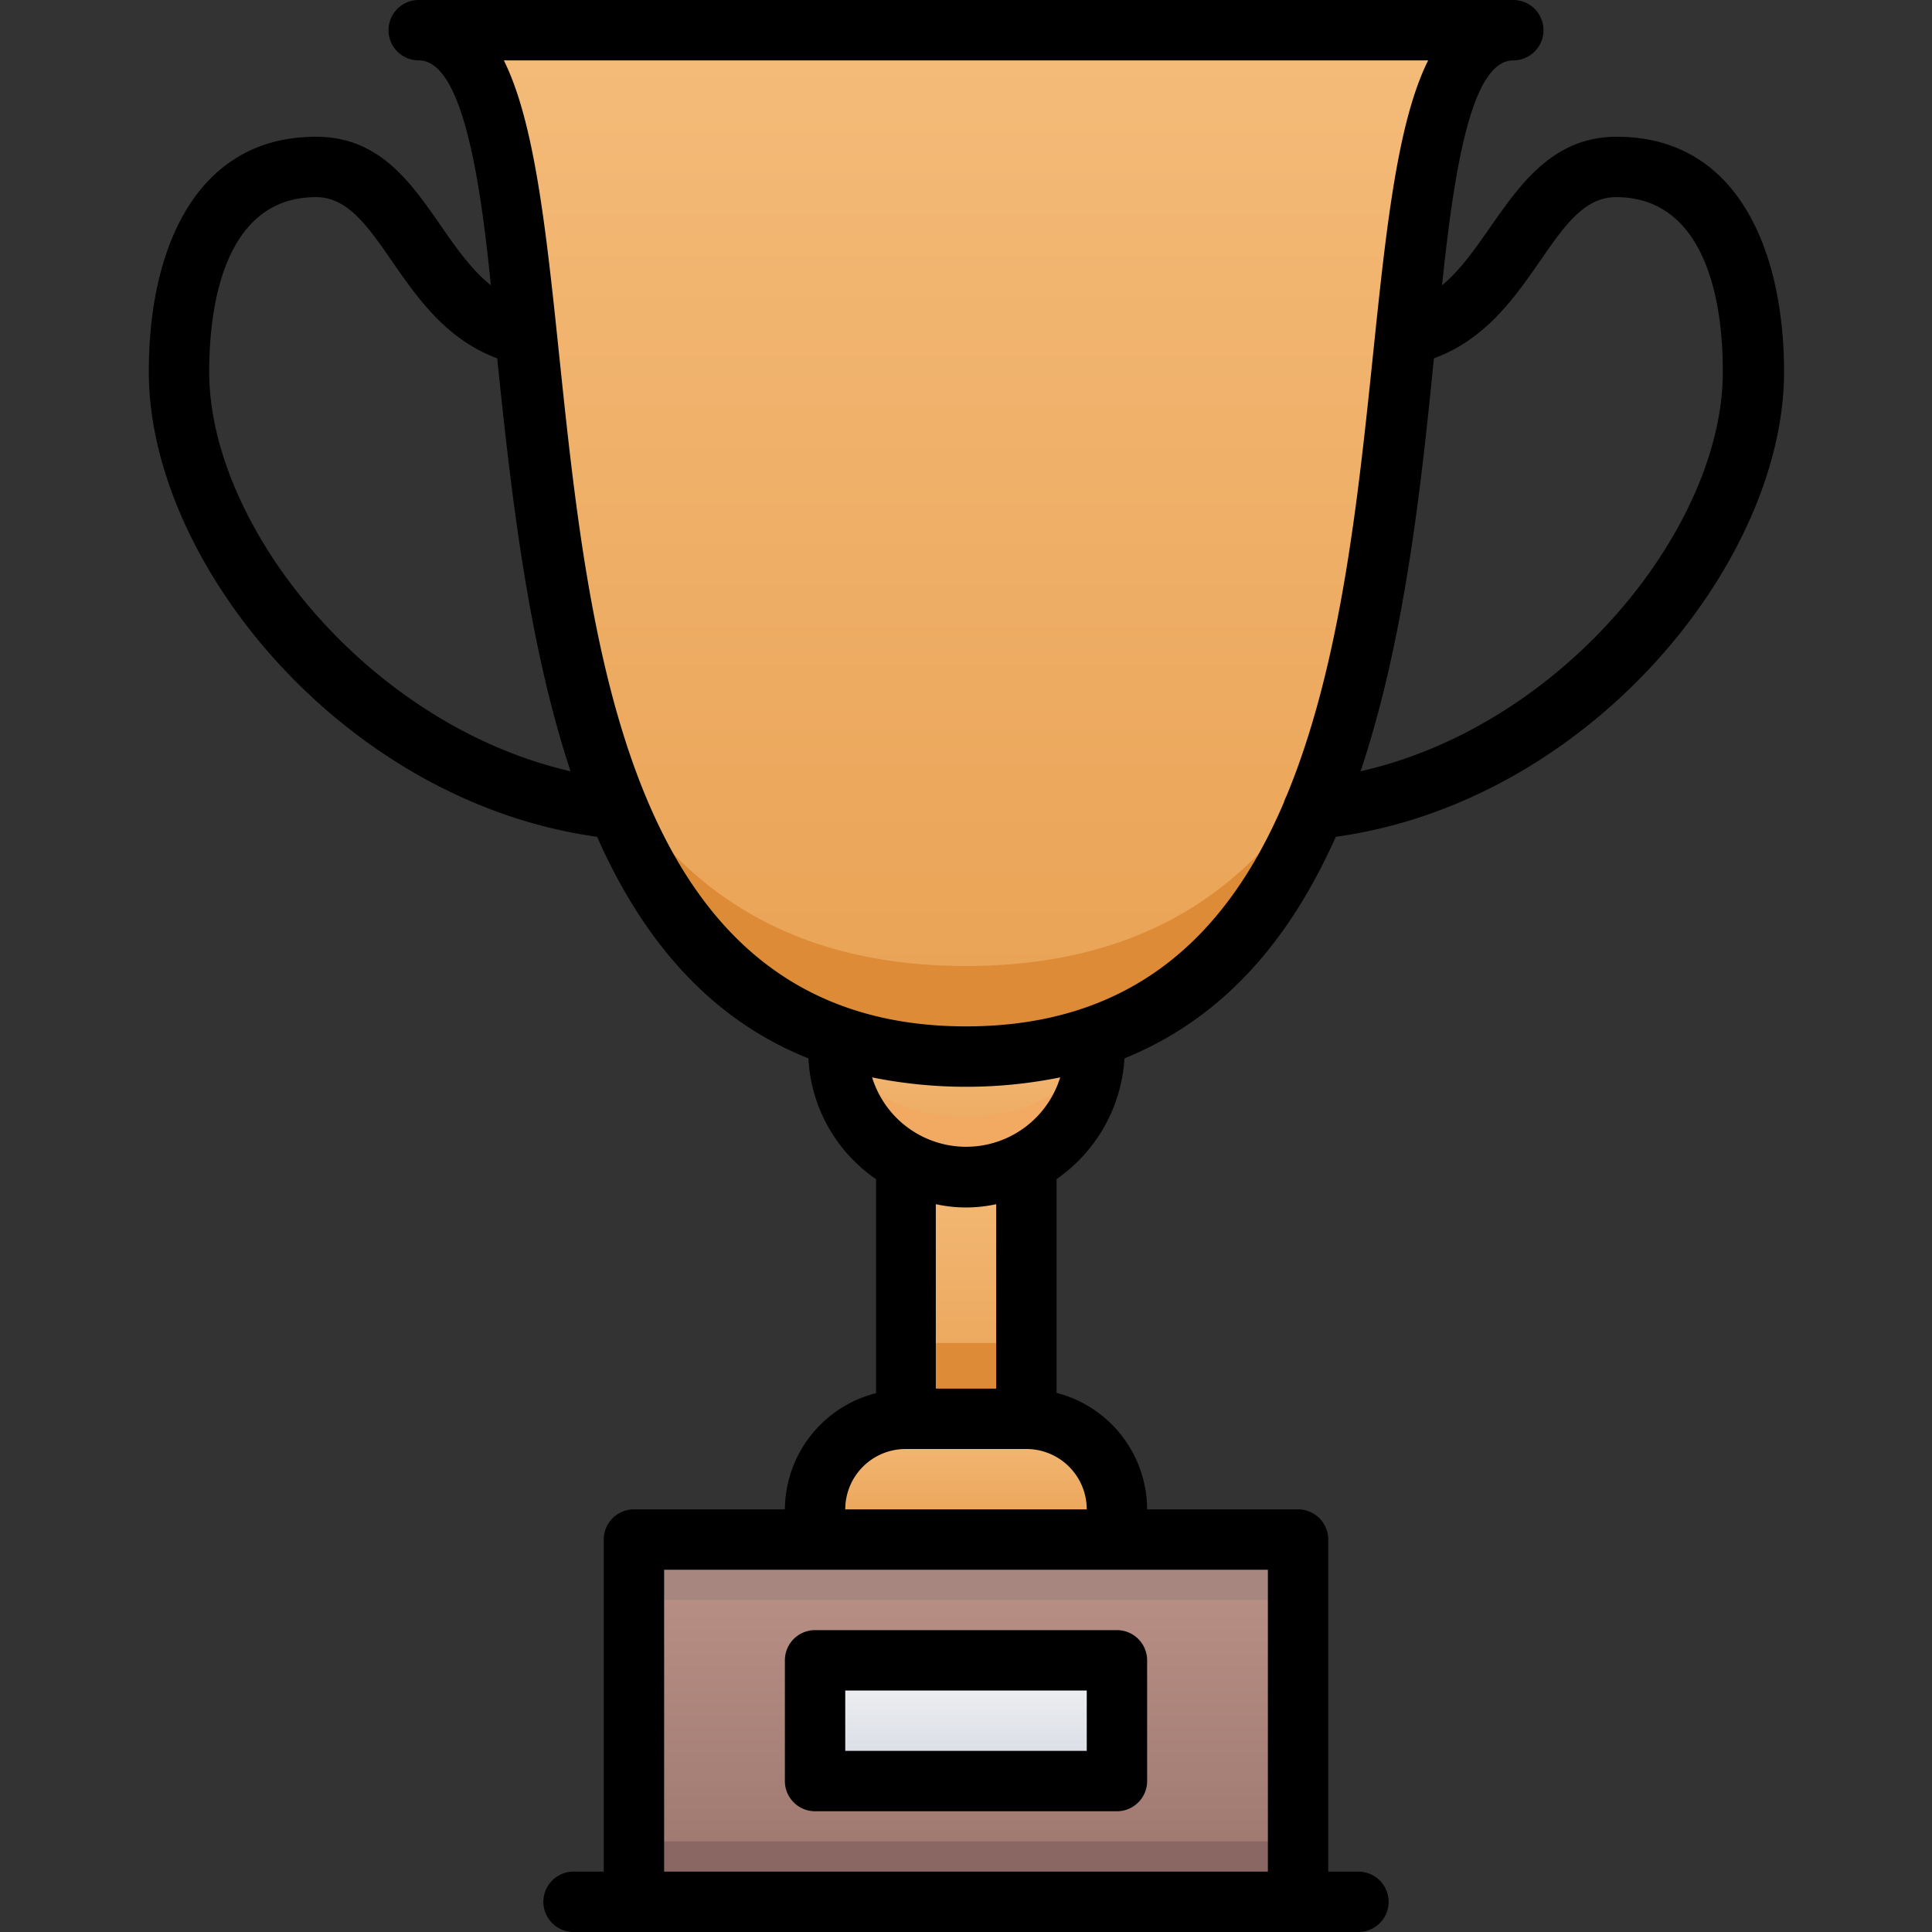
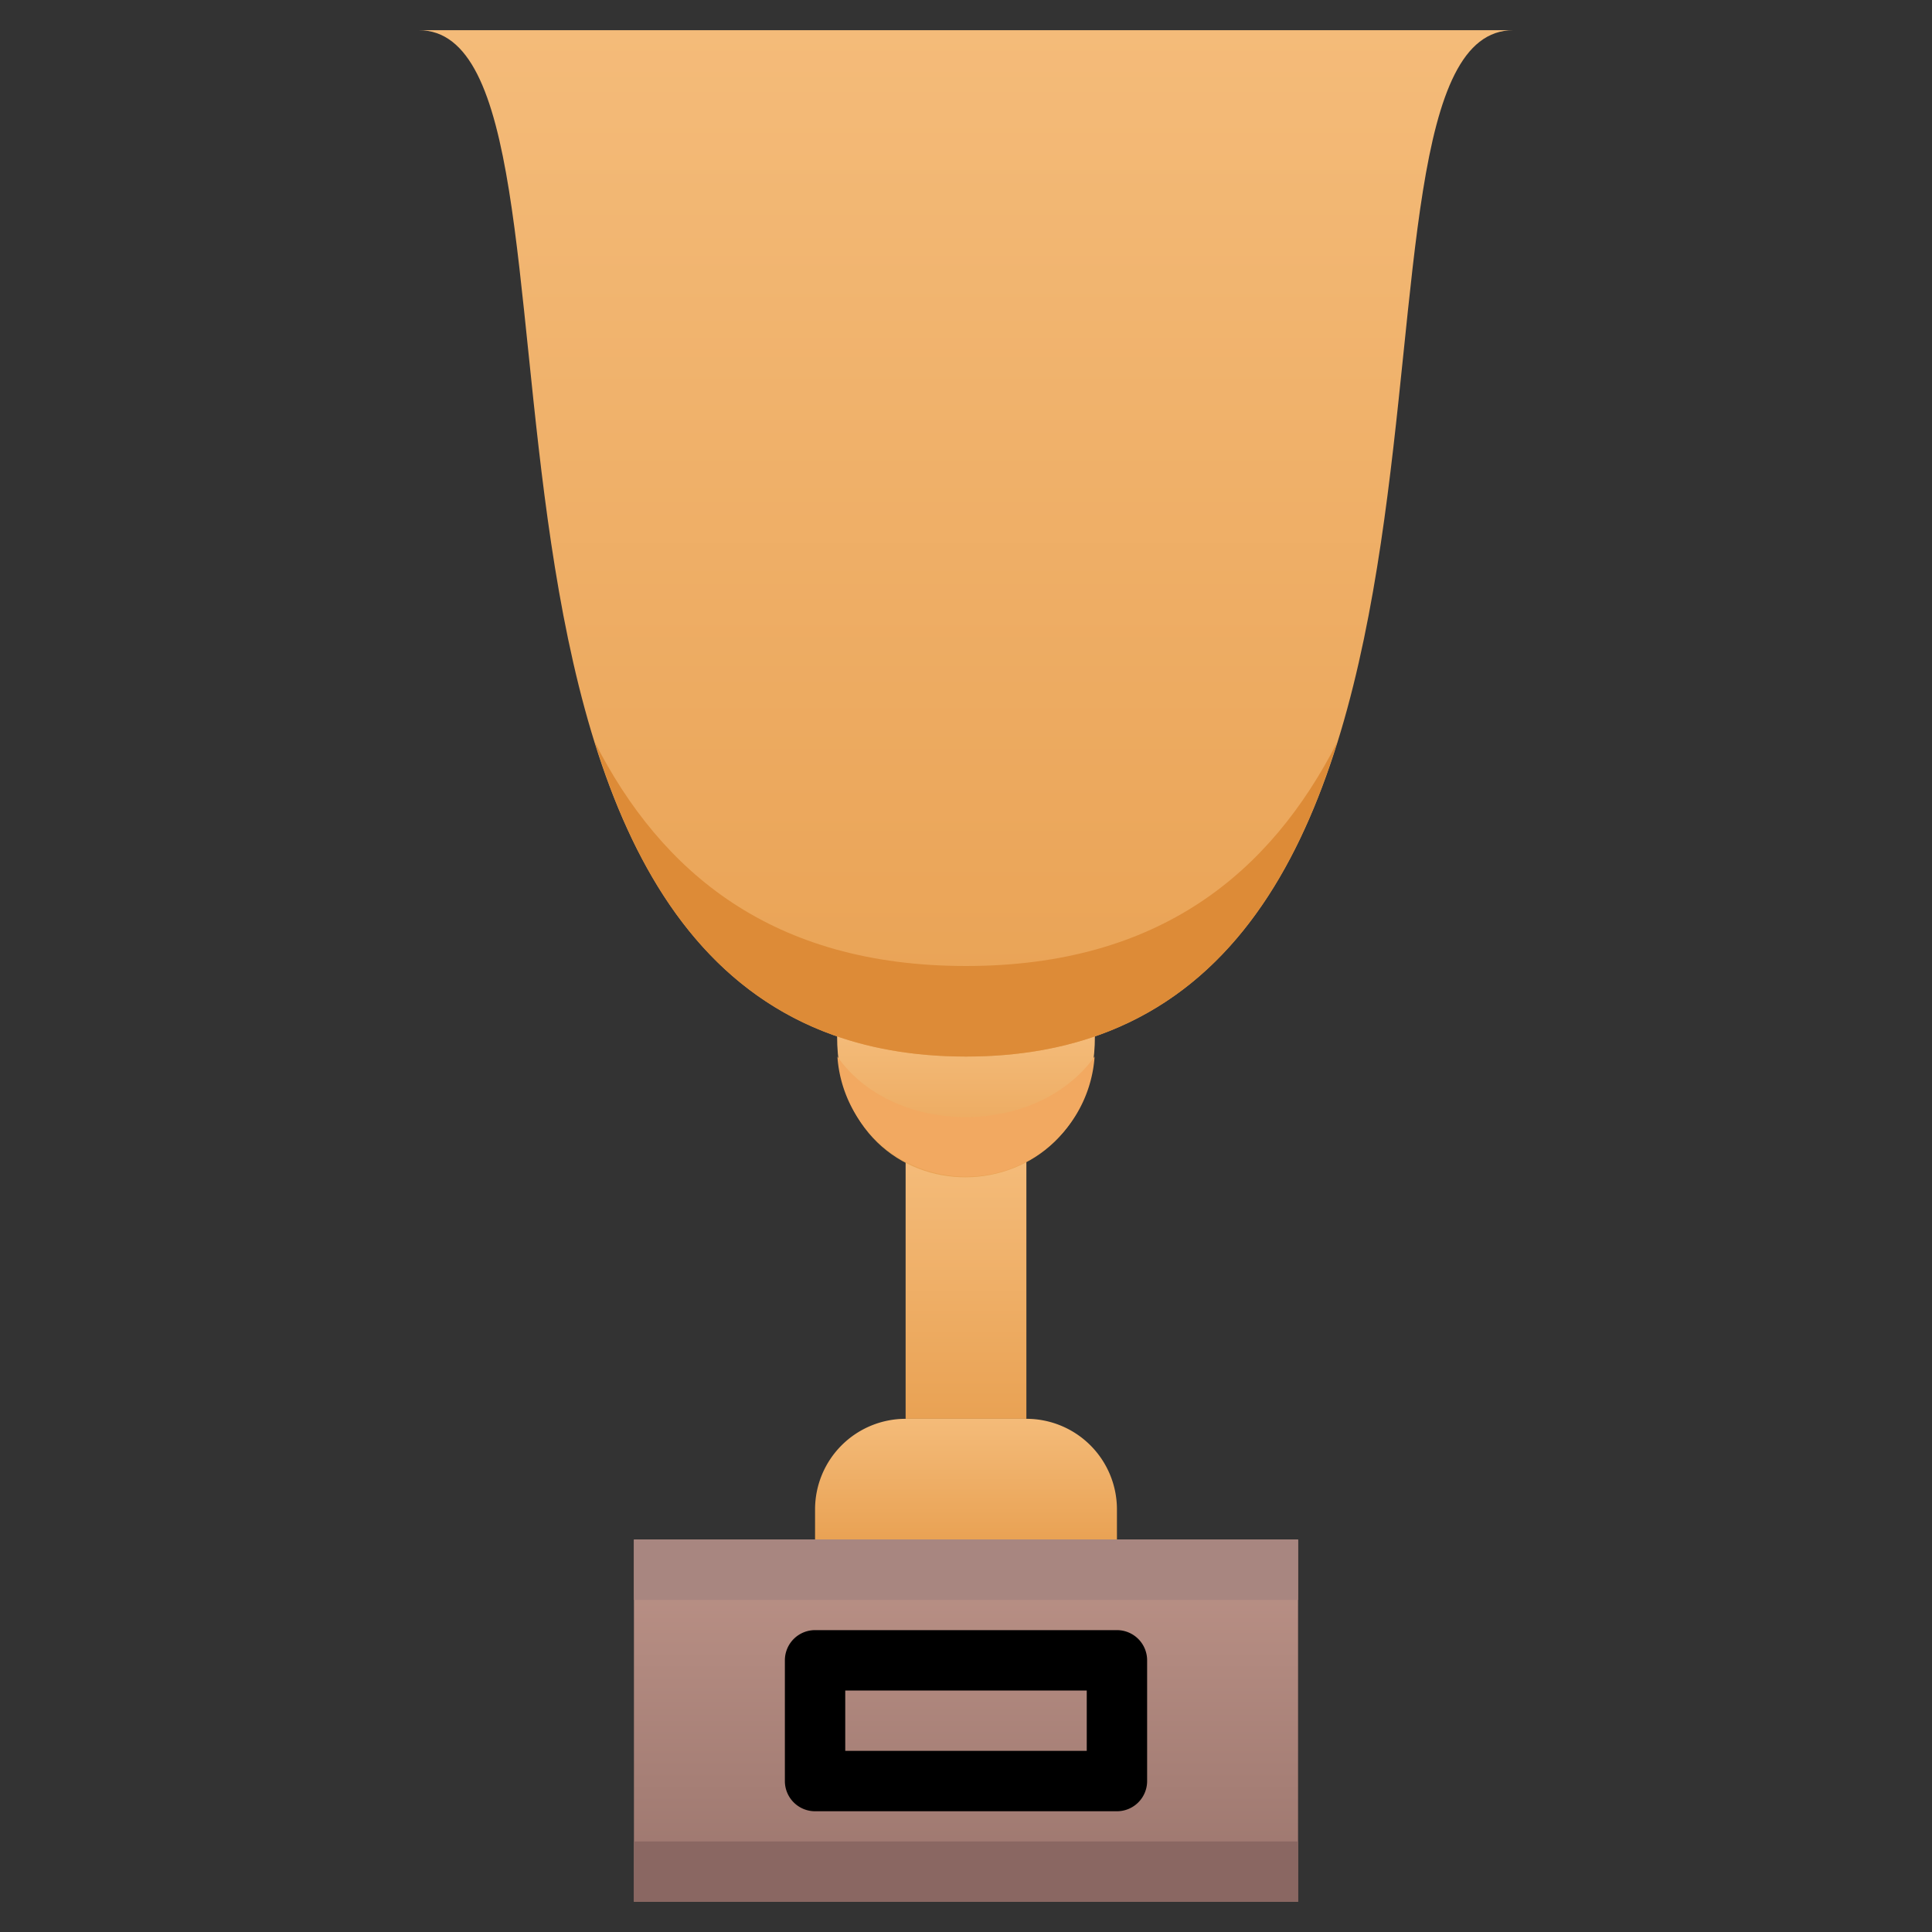
<svg xmlns="http://www.w3.org/2000/svg" xmlns:xlink="http://www.w3.org/1999/xlink" viewBox="0 0 64 64">
  <rect x="0" y="0" width="64" height="64" fill="#333333" stroke="none" />
  <defs>
    <style>.cls-1{fill:url(#linear-gradient);}.cls-2{fill:#dd8b37;}.cls-3{fill:url(#linear-gradient-2);}.cls-4{fill:url(#linear-gradient-3);}.cls-5{fill:#f2a961;}.cls-6{fill:url(#linear-gradient-4);}.cls-7{fill:url(#linear-gradient-5);}.cls-8{fill:#a88680;}.cls-9{fill:#8a6762;}.cls-10{fill:url(#linear-gradient-6);}</style>
    <linearGradient id="linear-gradient" x1="32" y1="47" x2="32" y2="38.49" gradientUnits="userSpaceOnUse">
      <stop offset="0" stop-color="#e9a254" />
      <stop offset="1" stop-color="#f4bb79" />
    </linearGradient>
    <linearGradient id="linear-gradient-2" y1="51" y2="47" xlink:href="#linear-gradient" />
    <linearGradient id="linear-gradient-3" y1="39" y2="34.33" xlink:href="#linear-gradient" />
    <linearGradient id="linear-gradient-4" y1="35" y2="1" xlink:href="#linear-gradient" />
    <linearGradient id="linear-gradient-5" x1="32" y1="63" x2="32" y2="51" gradientUnits="userSpaceOnUse">
      <stop offset="0" stop-color="#9b756d" />
      <stop offset="1" stop-color="#bc9388" />
    </linearGradient>
    <linearGradient id="linear-gradient-6" x1="32" y1="59" x2="32" y2="55" gradientUnits="userSpaceOnUse">
      <stop offset="0" stop-color="#d4d8e1" />
      <stop offset="1" stop-color="#f3f4f5" />
    </linearGradient>
  </defs>
  <title>Thropy</title>
  <g id="Thropy">
    <polyline class="cls-1" points="34 38.5 34 47 30 47 30 38.49" />
-     <polyline class="cls-2" points="34 44.49 34 47 30 47 30 44.49" />
    <path class="cls-3" d="M30,47h4a3,3,0,0,1,3,3v1a0,0,0,0,1,0,0H27a0,0,0,0,1,0,0V50A3,3,0,0,1,30,47Z" />
    <path class="cls-4" d="M36.27,34.33c0,6.18-8.54,6.27-8.54,0" />
    <path class="cls-5" d="M36.26,35a4.27,4.27,0,0,1-8.52,0C29.59,37.65,34.32,37.7,36.26,35Z" />
    <path class="cls-6" d="M50.13,1C43.33,1,51.27,35,32,35S20.67,1,13.87,1Z" />
    <path class="cls-2" d="M44.3,24.58C42.5,30.4,39.09,35,32,35S21.5,30.4,19.7,24.58C21.91,28.91,25.59,32,32,32S42.09,28.91,44.3,24.58Z" />
    <rect class="cls-7" x="21" y="51" width="22" height="12" />
    <rect class="cls-8" x="21" y="51" width="22" height="2" />
    <rect class="cls-9" x="21" y="61" width="22" height="2" />
-     <rect class="cls-10" x="27" y="55" width="10" height="4" />
-     <path d="M37.25,35.06c3.34-1.36,5.51-4,7-7.34,8.39-1.16,14.83-9.07,14.85-15.38,0-4.06-1.55-7.81-5.54-7.81-3.14,0-4,3.45-5.79,4.92C48.18,5.5,48.76,2,50.13,2a1,1,0,0,0,0-2H13.87a1,1,0,0,0,0,2c1.37,0,2,3.5,2.39,7.45-1.89-1.51-2.63-4.92-5.79-4.92-4,0-5.55,3.75-5.54,7.8,0,6.32,6.46,14.23,14.85,15.39,1.46,3.3,3.64,6,7,7.34a5.16,5.16,0,0,0,2.24,4v7.09A4,4,0,0,0,26,50H21a1,1,0,0,0-1,1V62H19a1,1,0,0,0,0,2H45a1,1,0,0,0,0-2H44V51a1,1,0,0,0-1-1H38a4,4,0,0,0-3-3.86V39.06A5.26,5.26,0,0,0,37.25,35.06ZM31,39.89a4.65,4.65,0,0,0,2,0V46H31ZM53.53,6.53c2.8,0,3.55,3.09,3.54,5.8,0,5.11-5.24,11.69-12,13.22,1.45-4.33,2-9.34,2.43-13.68C50.82,10.66,51.36,6.53,53.53,6.53Zm-46.6,5.8c0-2.73.74-5.8,3.54-5.8,2.16,0,2.72,4.13,6,5.34.45,4.34,1,9.35,2.43,13.68C12.17,24,6.94,17.44,6.93,12.33ZM16.69,2H47.31c-2.24,4.48-1.38,16.38-4.69,24.36a1.45,1.45,0,0,0-.09.22C40.68,30.92,37.57,34,32,34,16.19,34,20.18,9,16.69,2ZM35.12,35.69a3.26,3.26,0,0,1-6.23,0A15.74,15.74,0,0,0,35.12,35.69ZM42,52V62H22V52Zm-6-2H28a2,2,0,0,1,2-2h4A2,2,0,0,1,36,50Z" />
    <path d="M27,54a1,1,0,0,0-1,1v4a1,1,0,0,0,1,1H37a1,1,0,0,0,1-1V55a1,1,0,0,0-1-1Zm9,4H28V56h8Z" />
  </g>
</svg>